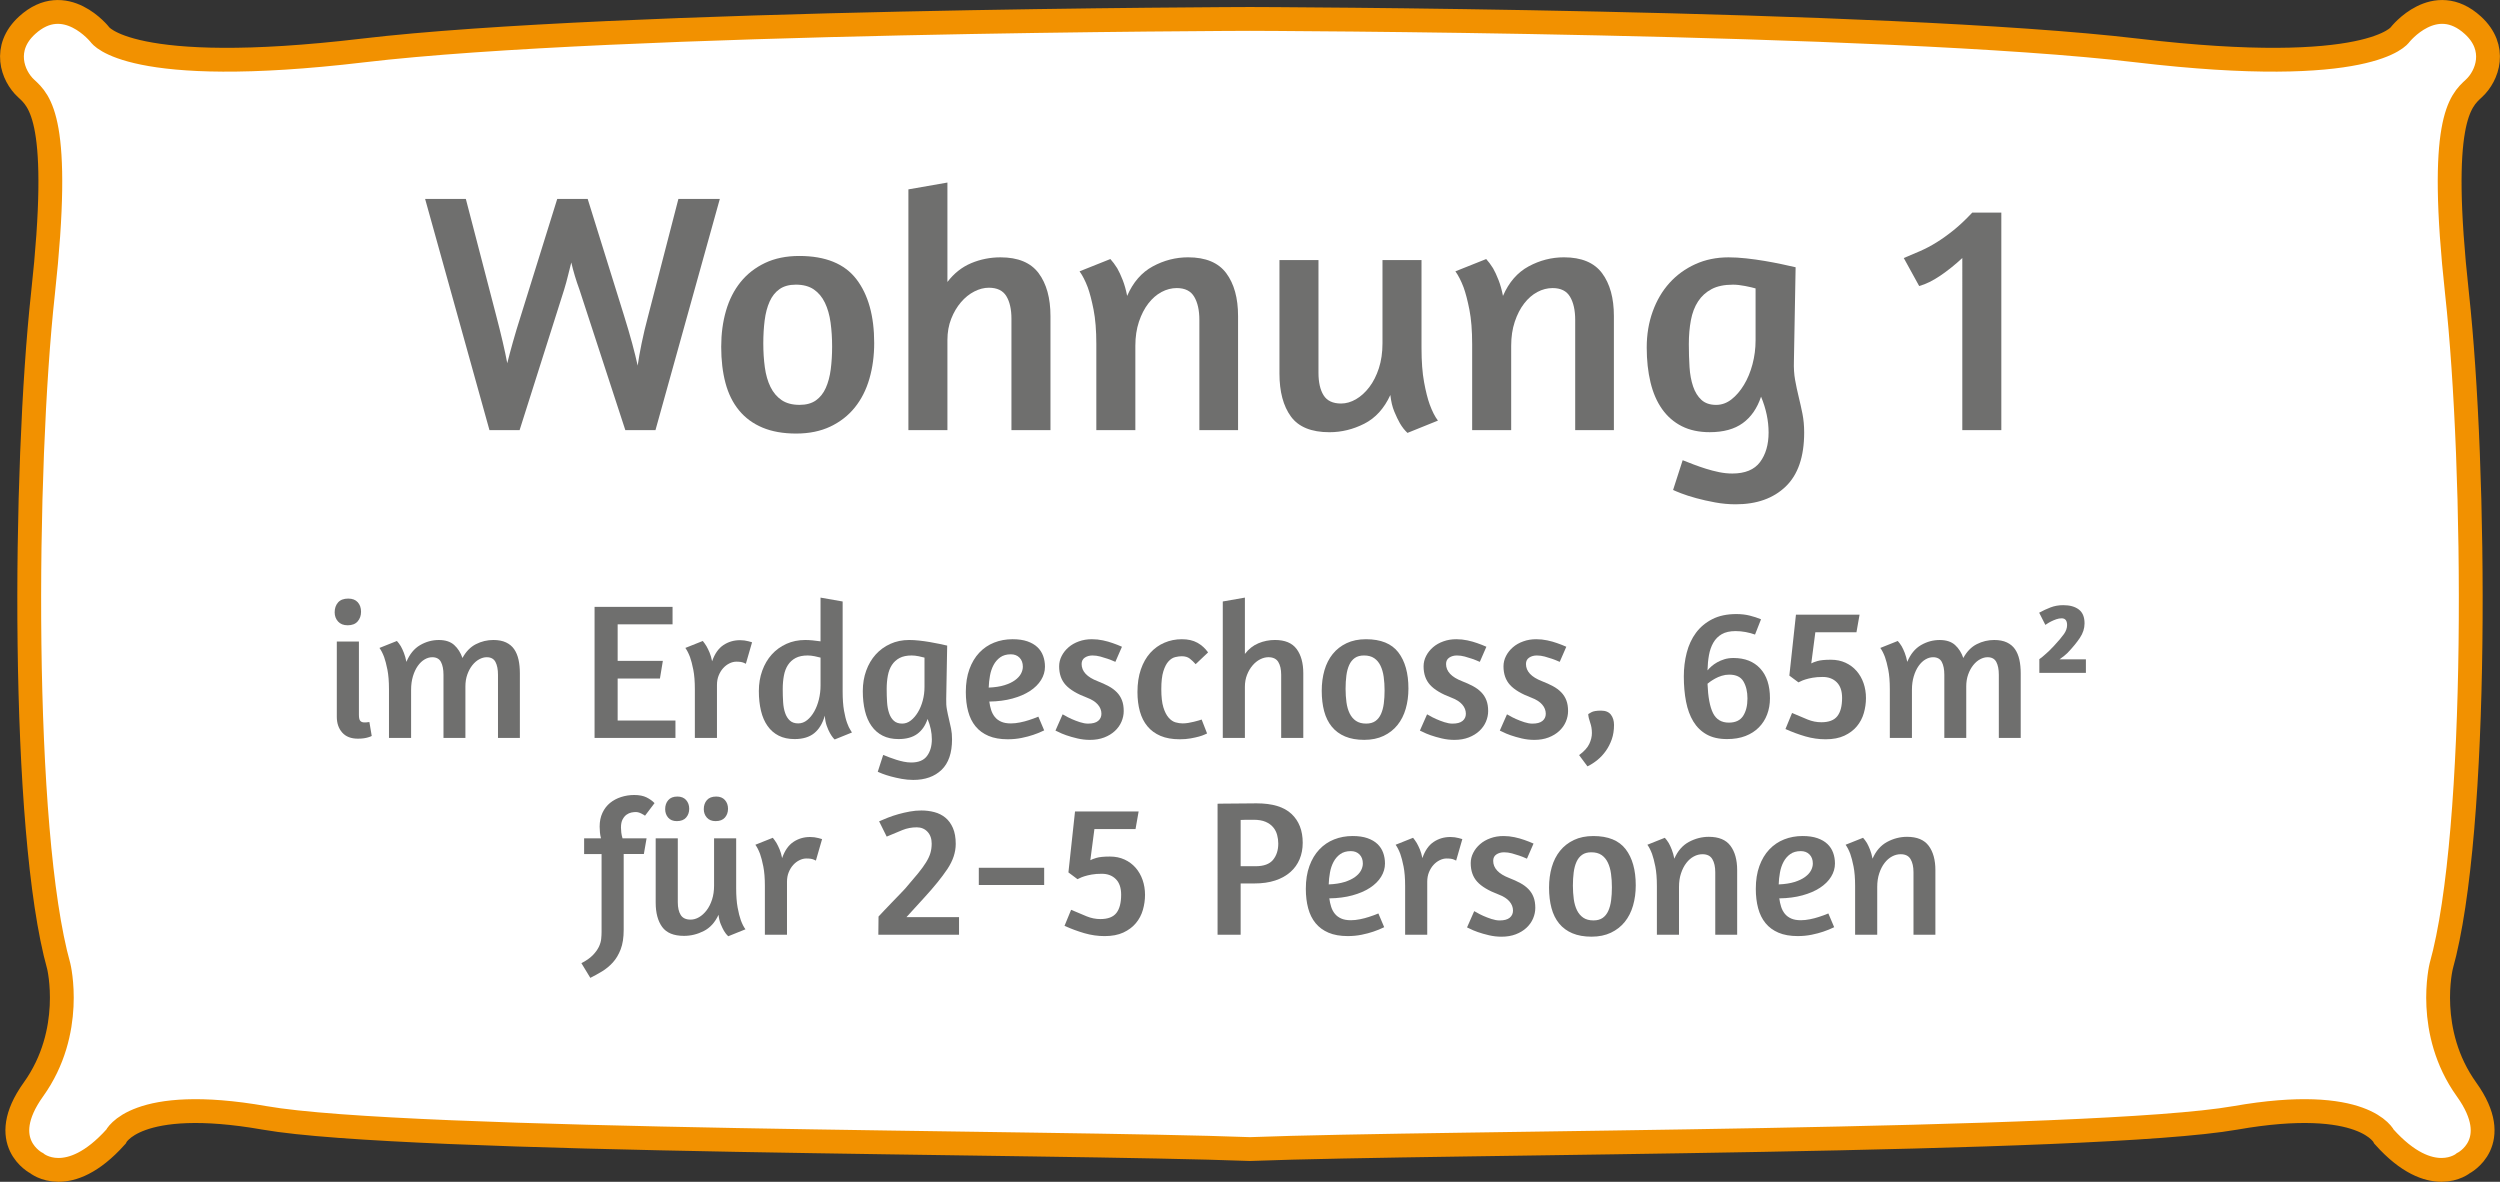
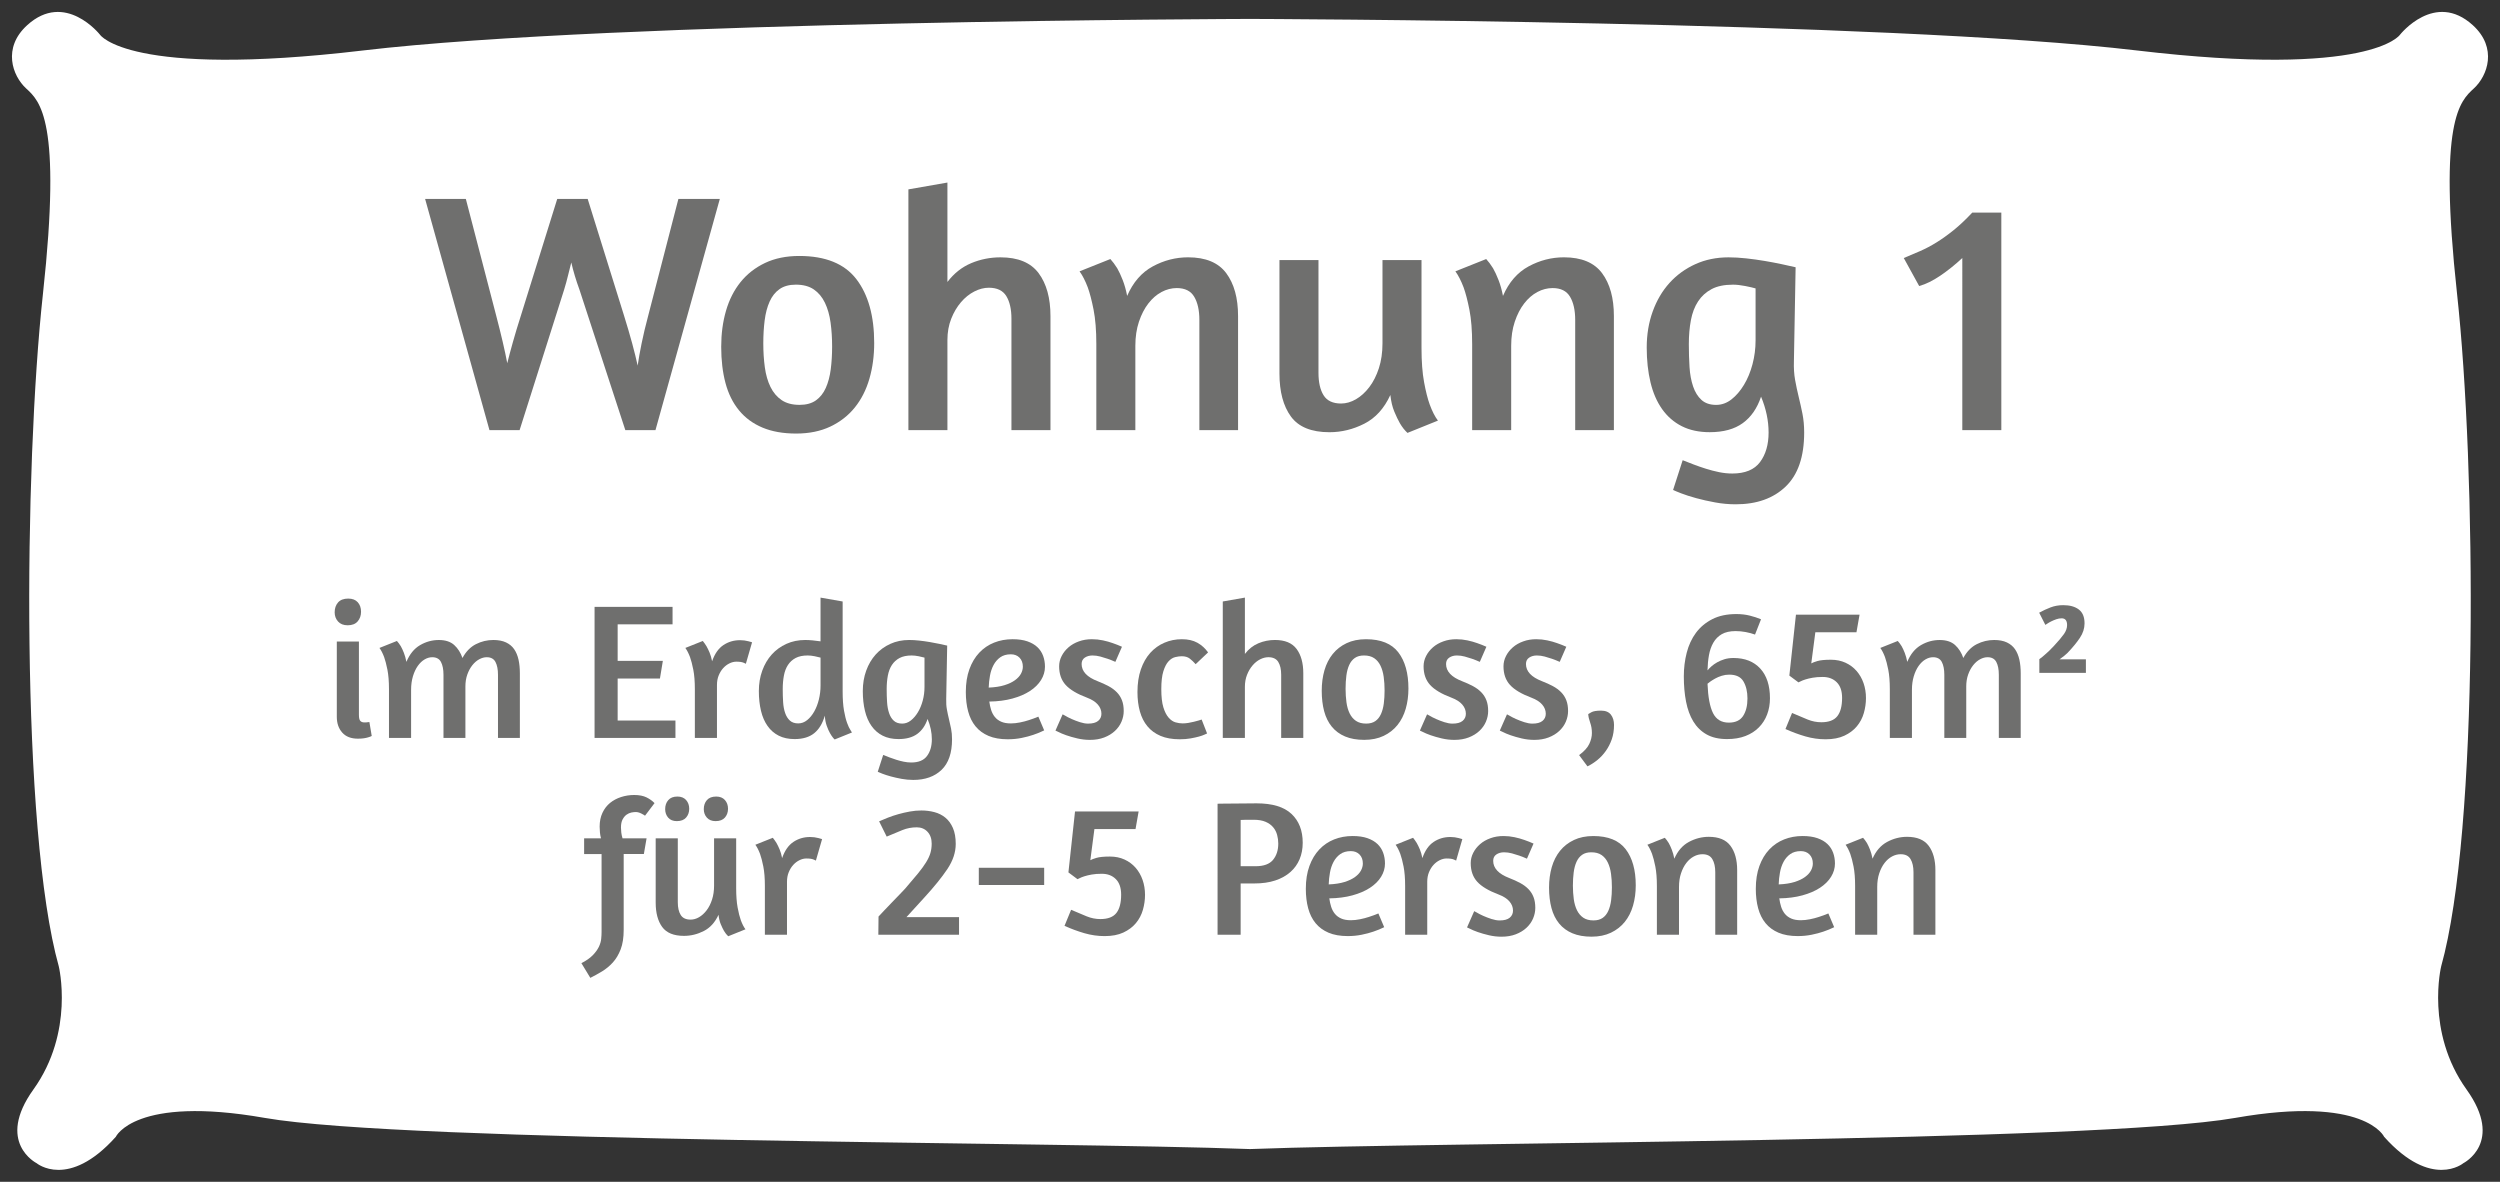
<svg xmlns="http://www.w3.org/2000/svg" xmlns:xlink="http://www.w3.org/1999/xlink" version="1.1" id="Ebene_1" x="0px" y="0px" width="220px" height="104px" viewBox="0 0 220 104" enable-background="new 0 0 220 104" xml:space="preserve">
  <rect x="0" y="0" width="220" height="104" fill="#333333" stroke="none" />
  <g>
    <defs>
      <rect id="SVGID_1_" width="220" height="104" />
    </defs>
    <clipPath id="SVGID_2_">
      <use xlink:href="#SVGID_1_" overflow="visible" />
    </clipPath>
    <path clip-path="url(#SVGID_2_)" fill="#FFFFFF" d="M188.065,4.443c20.628,2.443,23.136-1.389,23.136-1.389   s3.064-3.887,6.411-0.833c2.186,1.994,1.298,4.446,0.091,5.558s-3.157,2.78-1.484,18.063c1.671,15.284,1.95,47.243-1.395,59.192   c0,0-1.412,5.757,2.23,10.838c3.345,4.666-0.279,6.488-0.279,6.488s-2.787,2.345-6.969-2.319c0,0-1.671-3.672-13.101-1.667   c-12.402,2.174-69.511,2.091-86.707,2.743c-17.194-0.652-74.304-0.569-86.707-2.743c-11.428-2.004-13.101,1.667-13.101,1.667   c-4.181,4.665-6.968,2.319-6.968,2.319s-3.624-1.823-0.28-6.488c3.643-5.081,2.23-10.838,2.23-10.838   C1.831,73.084,2.108,41.126,3.781,25.842C5.454,10.558,3.502,8.89,2.295,7.778C1.089,6.667,0.201,4.214,2.388,2.221   c3.347-3.053,6.41,0.833,6.41,0.833s2.509,3.832,23.136,1.389C54.14,1.814,110,1.665,110,1.665S165.859,1.814,188.065,4.443" />
-     <path clip-path="url(#SVGID_2_)" fill="none" stroke="#F29100" stroke-width="2.096" d="M188.065,4.443   c20.628,2.443,23.136-1.389,23.136-1.389s3.064-3.887,6.411-0.833c2.186,1.994,1.298,4.446,0.091,5.558s-3.157,2.78-1.484,18.063   c1.671,15.284,1.95,47.243-1.395,59.192c0,0-1.412,5.757,2.23,10.838c3.345,4.666-0.279,6.488-0.279,6.488   s-2.787,2.345-6.969-2.319c0,0-1.671-3.672-13.101-1.667c-12.402,2.174-69.511,2.091-86.707,2.743   c-17.194-0.652-74.304-0.569-86.707-2.743c-11.428-2.004-13.101,1.667-13.101,1.667c-4.181,4.665-6.968,2.319-6.968,2.319   s-3.624-1.823-0.28-6.488c3.643-5.081,2.23-10.838,2.23-10.838C1.831,73.084,2.108,41.126,3.781,25.842   C5.454,10.558,3.502,8.89,2.295,7.778C1.089,6.667,0.201,4.214,2.388,2.221c3.347-3.053,6.41,0.833,6.41,0.833   s2.509,3.832,23.136,1.389C54.14,1.814,110,1.665,110,1.665S165.859,1.814,188.065,4.443z" />
  </g>
  <g>
    <path fill="#6F6F6E" d="M50.996,25.501c-0.301-0.821-0.542-1.623-0.723-2.404c-0.101,0.381-0.196,0.762-0.286,1.142   c-0.09,0.381-0.207,0.802-0.347,1.262l-3.916,12.352h-2.651l-5.663-20.346h3.584l2.65,10.188c0.462,1.763,0.793,3.186,0.994,4.268   c0.14-0.561,0.306-1.182,0.497-1.863c0.19-0.681,0.426-1.462,0.708-2.344l3.192-10.248h2.681l3.193,10.248   c0.281,0.902,0.522,1.724,0.723,2.464c0.201,0.742,0.361,1.393,0.482,1.954c0.08-0.561,0.196-1.212,0.347-1.954   c0.15-0.741,0.346-1.563,0.587-2.464l2.65-10.248h3.645l-5.663,20.346h-2.651L50.996,25.501z" />
    <path fill="#6F6F6E" d="M75.363,24.569c1.044,1.363,1.566,3.236,1.566,5.62c0,1.122-0.141,2.169-0.422,3.141   c-0.281,0.972-0.708,1.813-1.28,2.524c-0.572,0.711-1.291,1.272-2.153,1.683c-0.864,0.41-1.868,0.616-3.012,0.616   s-2.134-0.175-2.967-0.526c-0.833-0.35-1.521-0.856-2.063-1.518c-0.542-0.661-0.939-1.462-1.19-2.404   c-0.251-0.941-0.376-2.003-0.376-3.186c0-1.142,0.14-2.199,0.422-3.171c0.281-0.971,0.708-1.813,1.28-2.524   c0.573-0.711,1.29-1.272,2.154-1.683c0.863-0.41,1.868-0.616,3.012-0.616C72.642,22.526,74.319,23.207,75.363,24.569z    M68.601,25.441c-0.372,0.261-0.663,0.626-0.874,1.097c-0.211,0.471-0.357,1.022-0.437,1.653c-0.08,0.631-0.12,1.307-0.12,2.028   c0,0.742,0.045,1.443,0.135,2.104s0.256,1.237,0.497,1.728c0.241,0.491,0.567,0.876,0.979,1.157c0.411,0.281,0.938,0.42,1.582,0.42   c0.582,0,1.059-0.13,1.431-0.391c0.371-0.26,0.663-0.626,0.874-1.097s0.356-1.017,0.437-1.638c0.08-0.621,0.121-1.292,0.121-2.014   c0-0.741-0.045-1.442-0.136-2.104s-0.256-1.242-0.497-1.743c-0.241-0.5-0.568-0.891-0.979-1.172c-0.412-0.28-0.939-0.42-1.582-0.42   C69.449,25.05,68.972,25.181,68.601,25.441z" />
    <path fill="#6F6F6E" d="M83.375,24.81c0.582-0.761,1.28-1.312,2.093-1.653c0.813-0.34,1.672-0.511,2.576-0.511   c1.546,0,2.666,0.466,3.358,1.397s1.039,2.189,1.039,3.771v10.038h-3.434v-9.797c0-0.842-0.151-1.507-0.452-1.999   c-0.301-0.491-0.813-0.736-1.537-0.736c-0.421,0-0.848,0.11-1.28,0.331c-0.432,0.221-0.824,0.536-1.175,0.947   c-0.352,0.411-0.638,0.896-0.858,1.458c-0.221,0.561-0.332,1.182-0.332,1.863v7.934h-3.434V16.665l3.434-0.601V24.81z" />
    <path fill="#6F6F6E" d="M105.544,37.853v-9.708c0-0.841-0.15-1.518-0.452-2.028c-0.301-0.511-0.813-0.767-1.536-0.767   c-0.462,0-0.909,0.116-1.341,0.346c-0.432,0.23-0.818,0.566-1.159,1.007c-0.342,0.441-0.618,0.977-0.829,1.608   c-0.211,0.631-0.316,1.337-0.316,2.119v7.423h-3.434v-7.574c0-1.202-0.081-2.208-0.241-3.02s-0.331-1.468-0.512-1.969   c-0.221-0.581-0.462-1.052-0.723-1.413l2.711-1.082c0.201,0.221,0.401,0.491,0.603,0.811c0.161,0.281,0.321,0.626,0.482,1.037   c0.161,0.411,0.291,0.876,0.392,1.397c0.522-1.202,1.275-2.068,2.259-2.6c0.984-0.531,2.019-0.796,3.103-0.796   c1.546,0,2.666,0.466,3.359,1.397c0.692,0.932,1.039,2.189,1.039,3.771v10.038H105.544z" />
    <path fill="#6F6F6E" d="M121.659,22.886h3.434v7.724c0,1.202,0.075,2.209,0.226,3.021c0.15,0.812,0.316,1.468,0.497,1.969   c0.221,0.601,0.462,1.072,0.723,1.413l-2.681,1.082c-0.241-0.221-0.462-0.5-0.663-0.841c-0.161-0.28-0.326-0.626-0.497-1.037   c-0.171-0.411-0.286-0.896-0.347-1.458c-0.542,1.183-1.306,2.024-2.289,2.525c-0.984,0.501-2.008,0.751-3.072,0.751   c-1.586,0-2.716-0.46-3.389-1.382c-0.673-0.921-1.009-2.184-1.009-3.787v-9.978h3.434v9.918c0,0.841,0.15,1.502,0.452,1.983   s0.813,0.721,1.536,0.721c0.441,0,0.878-0.125,1.311-0.375c0.431-0.25,0.823-0.606,1.174-1.067   c0.351-0.461,0.633-1.017,0.844-1.668c0.21-0.651,0.316-1.377,0.316-2.179V22.886z" />
    <path fill="#6F6F6E" d="M138.617,37.853v-9.708c0-0.841-0.15-1.518-0.452-2.028c-0.301-0.511-0.813-0.767-1.536-0.767   c-0.462,0-0.909,0.116-1.341,0.346c-0.432,0.23-0.818,0.566-1.159,1.007c-0.342,0.441-0.618,0.977-0.829,1.608   c-0.211,0.631-0.316,1.337-0.316,2.119v7.423h-3.434v-7.574c0-1.202-0.081-2.208-0.241-3.02s-0.331-1.468-0.512-1.969   c-0.221-0.581-0.462-1.052-0.723-1.413l2.711-1.082c0.201,0.221,0.401,0.491,0.603,0.811c0.161,0.281,0.321,0.626,0.482,1.037   c0.161,0.411,0.291,0.876,0.392,1.397c0.522-1.202,1.275-2.068,2.259-2.6c0.984-0.531,2.019-0.796,3.103-0.796   c1.546,0,2.666,0.466,3.359,1.397c0.692,0.932,1.039,2.189,1.039,3.771v10.038H138.617z" />
    <path fill="#6F6F6E" d="M148.075,40.498c0.301,0.121,0.623,0.245,0.964,0.376c0.341,0.13,0.703,0.255,1.084,0.375   c0.381,0.12,0.768,0.22,1.16,0.301c0.392,0.08,0.778,0.12,1.16,0.12c1.125,0,1.938-0.336,2.44-1.007   c0.501-0.671,0.753-1.538,0.753-2.6c0-1.042-0.221-2.093-0.663-3.156c-0.342,1.022-0.879,1.798-1.611,2.329   c-0.733,0.531-1.702,0.796-2.907,0.796c-0.944,0-1.762-0.175-2.455-0.526c-0.693-0.35-1.27-0.851-1.732-1.502   c-0.462-0.651-0.803-1.438-1.024-2.359c-0.221-0.921-0.332-1.943-0.332-3.065c0-1.142,0.176-2.199,0.527-3.171   c0.351-0.971,0.843-1.808,1.476-2.509c0.633-0.701,1.391-1.252,2.274-1.653c0.883-0.401,1.857-0.601,2.922-0.601   c0.482,0,0.999,0.03,1.551,0.09c0.552,0.061,1.094,0.135,1.627,0.226c0.532,0.09,1.034,0.186,1.506,0.286   c0.472,0.101,0.878,0.19,1.22,0.271l-0.15,8.265c-0.02,0.601,0.015,1.152,0.105,1.653c0.09,0.501,0.196,0.997,0.316,1.488   c0.12,0.491,0.23,0.987,0.331,1.488c0.1,0.501,0.151,1.052,0.151,1.653c0,2.124-0.542,3.707-1.627,4.749   c-1.084,1.042-2.55,1.563-4.397,1.563c-0.603,0-1.205-0.055-1.807-0.165c-0.603-0.11-1.16-0.236-1.672-0.376   s-0.949-0.281-1.31-0.42c-0.362-0.141-0.603-0.241-0.723-0.301L148.075,40.498z M152.368,35.148   c0.411-0.32,0.778-0.747,1.099-1.277s0.573-1.137,0.753-1.818s0.271-1.382,0.271-2.104v-4.568c-0.201-0.06-0.502-0.13-0.904-0.21   c-0.402-0.08-0.763-0.12-1.084-0.12c-0.763,0-1.391,0.13-1.882,0.391c-0.492,0.261-0.889,0.621-1.19,1.082   s-0.512,1.012-0.632,1.653c-0.121,0.642-0.181,1.343-0.181,2.104c0,0.702,0.02,1.373,0.06,2.014   c0.04,0.642,0.146,1.212,0.316,1.713c0.17,0.501,0.417,0.897,0.738,1.187c0.321,0.291,0.753,0.436,1.295,0.436   C151.509,35.629,151.956,35.469,152.368,35.148z" />
    <path fill="#6F6F6E" d="M176.117,18.709v19.144h-3.434V22.706c-0.623,0.581-1.265,1.097-1.928,1.548   c-0.663,0.451-1.286,0.756-1.868,0.917l-1.355-2.464c0.482-0.2,0.964-0.406,1.446-0.616s0.964-0.466,1.446-0.766   c0.482-0.301,0.979-0.656,1.491-1.067c0.512-0.411,1.059-0.927,1.642-1.548H176.117z" />
  </g>
  <g>
    <path fill="#6F6F6E" d="M31.482,52.998c0.193,0.216,0.29,0.494,0.29,0.834c0,0.341-0.1,0.625-0.299,0.852   c-0.199,0.228-0.492,0.341-0.879,0.341c-0.364,0-0.646-0.111-0.845-0.332c-0.199-0.222-0.299-0.491-0.299-0.809   c0-0.352,0.1-0.641,0.299-0.869c0.199-0.227,0.498-0.34,0.896-0.34C31.01,52.675,31.289,52.783,31.482,52.998z M30.117,64.468   c-0.319-0.358-0.478-0.82-0.478-1.388v-6.625h1.946v6.454c0,0.262,0.04,0.438,0.12,0.528s0.199,0.136,0.358,0.136   c0.045,0,0.094,0,0.145,0s0.1-0.006,0.145-0.017c0.045,0,0.097-0.006,0.154-0.017l0.205,1.226c-0.08,0.045-0.183,0.085-0.308,0.119   c-0.102,0.034-0.23,0.063-0.384,0.085c-0.154,0.022-0.327,0.034-0.521,0.034C30.896,65.005,30.435,64.826,30.117,64.468z" />
    <path fill="#6F6F6E" d="M43.823,64.937v-5.552c0-0.477-0.074-0.854-0.222-1.133c-0.148-0.278-0.404-0.417-0.768-0.417   c-0.216,0-0.435,0.06-0.657,0.179c-0.222,0.119-0.424,0.292-0.606,0.52s-0.33,0.5-0.444,0.817s-0.17,0.67-0.17,1.056v4.53h-1.929   v-5.552c0-0.477-0.074-0.854-0.222-1.133c-0.148-0.278-0.404-0.417-0.768-0.417c-0.228,0-0.452,0.065-0.674,0.196   c-0.222,0.13-0.421,0.321-0.597,0.57c-0.177,0.25-0.319,0.554-0.427,0.911c-0.108,0.358-0.162,0.758-0.162,1.201v4.224H34.23   v-4.292c0-0.681-0.046-1.252-0.137-1.712c-0.091-0.459-0.188-0.832-0.29-1.115c-0.125-0.329-0.262-0.596-0.41-0.8l1.536-0.613   c0.114,0.125,0.228,0.278,0.341,0.46c0.091,0.159,0.182,0.355,0.273,0.587c0.091,0.233,0.165,0.497,0.222,0.792   c0.284-0.681,0.686-1.172,1.203-1.473s1.067-0.451,1.647-0.451c0.58,0,1.033,0.147,1.357,0.442   c0.324,0.295,0.566,0.676,0.725,1.141c0.308-0.567,0.703-0.973,1.187-1.218c0.483-0.244,0.993-0.366,1.527-0.366   c0.444,0,0.816,0.071,1.118,0.213c0.301,0.142,0.541,0.34,0.717,0.596c0.176,0.256,0.304,0.562,0.384,0.92   c0.08,0.357,0.119,0.758,0.119,1.201v5.688H43.823z" />
    <path fill="#6F6F6E" d="M52.323,53.407h6.862v1.533h-4.831v3.219h3.977l-0.256,1.55h-3.721v3.696h5.086v1.533h-7.118V53.407z" />
    <path fill="#6F6F6E" d="M64.185,58.38c-0.205,0.102-0.387,0.241-0.546,0.417c-0.159,0.176-0.29,0.389-0.393,0.639   c-0.102,0.25-0.153,0.528-0.153,0.834v4.667h-1.946v-4.292c0-0.681-0.046-1.252-0.137-1.712c-0.091-0.459-0.188-0.832-0.29-1.115   c-0.125-0.329-0.262-0.596-0.41-0.8l1.536-0.613c0.103,0.125,0.21,0.278,0.324,0.46c0.091,0.159,0.182,0.346,0.273,0.562   c0.091,0.216,0.165,0.471,0.222,0.766c0.228-0.658,0.557-1.132,0.99-1.422s0.922-0.435,1.468-0.435   c0.261,0,0.506,0.032,0.734,0.094c0.228,0.063,0.335,0.094,0.324,0.094l-0.546,1.891c0.011,0-0.054-0.031-0.196-0.094   s-0.355-0.094-0.64-0.094C64.595,58.227,64.39,58.278,64.185,58.38z" />
    <path fill="#6F6F6E" d="M73.454,65.073c-0.023-0.011-0.074-0.065-0.154-0.162c-0.08-0.097-0.168-0.23-0.265-0.4   s-0.19-0.383-0.282-0.639s-0.148-0.553-0.17-0.894c-0.194,0.681-0.504,1.195-0.93,1.541c-0.427,0.347-1.004,0.52-1.733,0.52   c-0.535,0-0.998-0.1-1.391-0.298c-0.393-0.199-0.72-0.482-0.981-0.852c-0.262-0.369-0.456-0.814-0.581-1.337   c-0.125-0.522-0.188-1.101-0.188-1.737c0-0.647,0.1-1.246,0.299-1.796s0.478-1.024,0.836-1.422   c0.358-0.397,0.788-0.709,1.289-0.937c0.501-0.227,1.053-0.34,1.656-0.34c0.205,0,0.424,0.011,0.657,0.034   c0.233,0.023,0.463,0.051,0.691,0.085v-3.849l1.946,0.341v7.902c0,0.681,0.04,1.246,0.119,1.695s0.171,0.812,0.273,1.09   c0.102,0.278,0.196,0.48,0.282,0.604c0.085,0.125,0.133,0.205,0.145,0.238L73.454,65.073z M71.03,63.37   c0.239-0.193,0.446-0.445,0.623-0.758c0.176-0.312,0.313-0.667,0.41-1.064c0.096-0.397,0.145-0.806,0.145-1.226v-2.452   c-0.114-0.034-0.285-0.074-0.512-0.12c-0.228-0.045-0.433-0.068-0.614-0.068c-0.433,0-0.788,0.074-1.067,0.221   c-0.279,0.148-0.503,0.352-0.674,0.613s-0.29,0.573-0.358,0.937c-0.068,0.364-0.103,0.761-0.103,1.192   c0,0.397,0.011,0.778,0.034,1.141c0.022,0.363,0.083,0.684,0.179,0.962c0.097,0.278,0.236,0.5,0.418,0.664   c0.182,0.165,0.426,0.247,0.734,0.247C70.529,63.659,70.791,63.563,71.03,63.37z" />
    <path fill="#6F6F6E" d="M77.72,66.435c0.17,0.068,0.353,0.139,0.546,0.213c0.193,0.074,0.398,0.145,0.614,0.213   c0.216,0.068,0.435,0.125,0.657,0.17c0.222,0.045,0.441,0.068,0.657,0.068c0.637,0,1.098-0.19,1.382-0.571   c0.284-0.38,0.427-0.872,0.427-1.473c0-0.59-0.125-1.186-0.375-1.788c-0.194,0.579-0.498,1.019-0.913,1.32   c-0.416,0.301-0.964,0.451-1.647,0.451c-0.535,0-0.998-0.1-1.391-0.298c-0.393-0.199-0.72-0.482-0.981-0.852   c-0.262-0.369-0.456-0.814-0.581-1.337c-0.125-0.522-0.188-1.101-0.188-1.737c0-0.647,0.1-1.246,0.299-1.796   s0.478-1.024,0.836-1.422c0.358-0.397,0.788-0.709,1.289-0.937c0.501-0.227,1.053-0.34,1.656-0.34c0.273,0,0.566,0.017,0.879,0.051   s0.62,0.077,0.922,0.128c0.301,0.051,0.586,0.105,0.854,0.162c0.267,0.057,0.498,0.108,0.691,0.153l-0.085,4.684   c-0.012,0.34,0.008,0.653,0.06,0.937s0.111,0.565,0.179,0.843c0.068,0.278,0.131,0.56,0.188,0.843   c0.057,0.284,0.085,0.596,0.085,0.937c0,1.204-0.308,2.101-0.922,2.691c-0.615,0.59-1.445,0.886-2.492,0.886   c-0.341,0-0.683-0.032-1.024-0.094c-0.341-0.063-0.657-0.134-0.947-0.213c-0.291-0.08-0.538-0.159-0.743-0.239   c-0.205-0.079-0.341-0.136-0.41-0.17L77.72,66.435z M80.152,63.404c0.233-0.182,0.441-0.423,0.623-0.724s0.324-0.645,0.427-1.03   c0.103-0.386,0.154-0.784,0.154-1.192v-2.588c-0.114-0.034-0.285-0.074-0.512-0.12c-0.228-0.045-0.433-0.068-0.614-0.068   c-0.433,0-0.788,0.074-1.067,0.221c-0.279,0.148-0.503,0.352-0.674,0.613s-0.29,0.573-0.358,0.937   c-0.068,0.364-0.103,0.761-0.103,1.192c0,0.397,0.011,0.778,0.034,1.141c0.022,0.363,0.083,0.687,0.179,0.971   s0.236,0.508,0.418,0.672c0.182,0.165,0.426,0.247,0.734,0.247C79.666,63.676,79.919,63.585,80.152,63.404z" />
    <path fill="#6F6F6E" d="M85.307,58.891c0.21-0.579,0.5-1.064,0.871-1.456c0.37-0.392,0.805-0.687,1.306-0.886   c0.5-0.198,1.041-0.298,1.622-0.298c0.512,0,0.947,0.063,1.306,0.188s0.651,0.295,0.879,0.511c0.228,0.216,0.396,0.471,0.504,0.767   c0.108,0.295,0.162,0.613,0.162,0.954c0,0.409-0.114,0.798-0.341,1.167c-0.228,0.369-0.555,0.693-0.981,0.971   c-0.427,0.278-0.942,0.5-1.545,0.664c-0.603,0.165-1.28,0.253-2.031,0.264c0.034,0.261,0.088,0.508,0.162,0.741   c0.074,0.233,0.182,0.437,0.324,0.613c0.143,0.176,0.327,0.315,0.555,0.417c0.227,0.102,0.512,0.153,0.853,0.153   c0.25,0,0.518-0.028,0.802-0.085c0.285-0.057,0.546-0.125,0.785-0.205c0.285-0.091,0.563-0.193,0.836-0.307l0.512,1.209   c-0.296,0.147-0.614,0.278-0.956,0.392c-0.296,0.102-0.637,0.193-1.024,0.272c-0.387,0.079-0.797,0.119-1.229,0.119   c-0.66,0-1.223-0.1-1.69-0.298c-0.466-0.199-0.848-0.479-1.144-0.843c-0.296-0.363-0.512-0.8-0.648-1.311   c-0.137-0.511-0.205-1.079-0.205-1.703C84.991,60.14,85.097,59.47,85.307,58.891z M88.021,57.843   c-0.245,0.176-0.441,0.403-0.589,0.681c-0.148,0.278-0.253,0.591-0.315,0.937c-0.063,0.346-0.1,0.695-0.111,1.047   c0.546-0.023,1.01-0.094,1.391-0.213s0.691-0.267,0.93-0.443c0.239-0.176,0.413-0.366,0.521-0.571   c0.108-0.204,0.162-0.409,0.162-0.613c0-0.329-0.097-0.593-0.291-0.792s-0.449-0.298-0.768-0.298   C88.576,57.58,88.266,57.667,88.021,57.843z" />
    <path fill="#6F6F6E" d="M96.086,56.251c0.33,0,0.654,0.034,0.973,0.102c0.318,0.068,0.603,0.148,0.854,0.239   c0.296,0.102,0.569,0.21,0.819,0.323l-0.58,1.329c-0.228-0.102-0.456-0.193-0.683-0.272c-0.193-0.068-0.407-0.133-0.64-0.196   s-0.463-0.094-0.691-0.094c-0.262,0-0.487,0.063-0.674,0.188c-0.188,0.125-0.282,0.312-0.282,0.562   c0,0.647,0.472,1.152,1.417,1.516c0.353,0.136,0.671,0.281,0.956,0.434c0.284,0.153,0.526,0.332,0.726,0.537   c0.199,0.204,0.35,0.44,0.452,0.707c0.103,0.267,0.154,0.582,0.154,0.945c0,0.318-0.066,0.63-0.196,0.937   c-0.131,0.307-0.325,0.579-0.581,0.817c-0.256,0.239-0.569,0.429-0.938,0.571c-0.37,0.142-0.788,0.213-1.255,0.213   c-0.375,0-0.745-0.042-1.109-0.128c-0.364-0.085-0.691-0.179-0.981-0.281c-0.29-0.103-0.521-0.199-0.691-0.29l-0.256-0.119   l0.631-1.431l0.222,0.119c0.147,0.091,0.335,0.188,0.563,0.29s0.472,0.196,0.734,0.281c0.262,0.085,0.501,0.128,0.717,0.128   c0.398,0,0.694-0.079,0.887-0.238s0.291-0.369,0.291-0.63c0-0.295-0.105-0.564-0.316-0.809c-0.211-0.244-0.526-0.446-0.947-0.605   c-0.876-0.329-1.505-0.704-1.886-1.124c-0.381-0.42-0.572-0.965-0.572-1.635c0-0.318,0.074-0.622,0.222-0.911   c0.147-0.29,0.35-0.545,0.606-0.766c0.256-0.222,0.56-0.395,0.913-0.52C95.295,56.313,95.676,56.251,96.086,56.251z" />
    <path fill="#6F6F6E" d="M105.217,58.448c-0.17-0.193-0.344-0.357-0.521-0.494s-0.413-0.205-0.708-0.205   c-0.171,0-0.362,0.026-0.572,0.077c-0.211,0.051-0.407,0.176-0.589,0.375c-0.183,0.199-0.333,0.491-0.453,0.877   c-0.12,0.386-0.179,0.908-0.179,1.567c0,0.67,0.06,1.201,0.179,1.592s0.273,0.695,0.461,0.911s0.39,0.355,0.606,0.417   c0.216,0.063,0.427,0.094,0.631,0.094c0.159,0,0.325-0.014,0.495-0.042c0.171-0.028,0.335-0.063,0.495-0.102   c0.159-0.04,0.299-0.077,0.418-0.111c0.12-0.034,0.208-0.063,0.265-0.085l0.478,1.226c-0.034,0.011-0.111,0.045-0.23,0.102   c-0.12,0.057-0.282,0.114-0.486,0.17c-0.205,0.057-0.45,0.111-0.734,0.162c-0.285,0.051-0.604,0.077-0.956,0.077   c-0.66,0-1.223-0.1-1.69-0.298c-0.467-0.199-0.851-0.479-1.152-0.843c-0.302-0.363-0.523-0.8-0.666-1.311   c-0.142-0.511-0.213-1.079-0.213-1.703c0-0.75,0.1-1.414,0.299-1.993s0.475-1.064,0.828-1.456c0.353-0.392,0.768-0.69,1.246-0.894   c0.478-0.205,0.99-0.307,1.537-0.307c0.535,0,0.987,0.102,1.357,0.307c0.37,0.204,0.685,0.488,0.947,0.852L105.217,58.448z" />
    <path fill="#6F6F6E" d="M109.552,57.545c0.33-0.432,0.726-0.744,1.187-0.937c0.461-0.193,0.947-0.29,1.459-0.29   c0.876,0,1.511,0.264,1.903,0.792c0.393,0.528,0.589,1.241,0.589,2.138v5.688h-1.946v-5.552c0-0.477-0.085-0.854-0.256-1.133   c-0.171-0.278-0.461-0.417-0.871-0.417c-0.239,0-0.481,0.063-0.726,0.187c-0.245,0.125-0.467,0.304-0.666,0.537   c-0.199,0.233-0.361,0.508-0.486,0.826c-0.125,0.318-0.188,0.67-0.188,1.056v4.496h-1.946V52.93l1.946-0.341V57.545z" />
    <path fill="#6F6F6E" d="M123.054,57.409c0.592,0.772,0.888,1.833,0.888,3.185c0,0.636-0.08,1.229-0.239,1.78   c-0.16,0.551-0.401,1.028-0.726,1.431s-0.731,0.721-1.22,0.954c-0.49,0.232-1.059,0.349-1.707,0.349s-1.209-0.1-1.681-0.298   c-0.473-0.198-0.862-0.485-1.169-0.86s-0.532-0.829-0.674-1.362c-0.142-0.534-0.213-1.135-0.213-1.805   c0-0.647,0.08-1.246,0.239-1.797c0.159-0.55,0.401-1.027,0.726-1.431c0.324-0.403,0.731-0.721,1.22-0.954   c0.489-0.232,1.058-0.349,1.707-0.349C121.512,56.251,122.462,56.637,123.054,57.409z M119.222,57.903   c-0.211,0.148-0.375,0.355-0.495,0.622c-0.12,0.267-0.202,0.579-0.248,0.937c-0.045,0.357-0.068,0.741-0.068,1.149   c0,0.42,0.026,0.817,0.077,1.192c0.051,0.375,0.146,0.701,0.282,0.979c0.137,0.278,0.321,0.497,0.555,0.656   s0.532,0.238,0.896,0.238c0.33,0,0.6-0.074,0.811-0.221c0.21-0.147,0.375-0.355,0.495-0.622c0.119-0.267,0.202-0.576,0.248-0.928   c0.045-0.352,0.068-0.732,0.068-1.141c0-0.42-0.025-0.817-0.077-1.192c-0.051-0.375-0.145-0.704-0.282-0.988   c-0.136-0.284-0.321-0.505-0.555-0.664c-0.233-0.159-0.532-0.238-0.896-0.238C119.703,57.682,119.433,57.755,119.222,57.903z" />
    <path fill="#6F6F6E" d="M128.157,56.251c0.33,0,0.654,0.034,0.973,0.102c0.318,0.068,0.603,0.148,0.854,0.239   c0.296,0.102,0.569,0.21,0.819,0.323l-0.58,1.329c-0.228-0.102-0.456-0.193-0.683-0.272c-0.193-0.068-0.407-0.133-0.64-0.196   s-0.463-0.094-0.691-0.094c-0.262,0-0.487,0.063-0.674,0.188c-0.188,0.125-0.282,0.312-0.282,0.562   c0,0.647,0.472,1.152,1.417,1.516c0.353,0.136,0.671,0.281,0.956,0.434c0.284,0.153,0.526,0.332,0.726,0.537   c0.199,0.204,0.35,0.44,0.452,0.707c0.103,0.267,0.154,0.582,0.154,0.945c0,0.318-0.066,0.63-0.196,0.937   c-0.131,0.307-0.325,0.579-0.581,0.817c-0.256,0.239-0.569,0.429-0.938,0.571c-0.37,0.142-0.788,0.213-1.255,0.213   c-0.375,0-0.745-0.042-1.109-0.128c-0.364-0.085-0.691-0.179-0.981-0.281c-0.29-0.103-0.521-0.199-0.691-0.29l-0.256-0.119   l0.631-1.431l0.222,0.119c0.147,0.091,0.335,0.188,0.563,0.29s0.472,0.196,0.734,0.281c0.262,0.085,0.501,0.128,0.717,0.128   c0.398,0,0.694-0.079,0.887-0.238s0.291-0.369,0.291-0.63c0-0.295-0.105-0.564-0.316-0.809c-0.211-0.244-0.526-0.446-0.947-0.605   c-0.876-0.329-1.505-0.704-1.886-1.124c-0.381-0.42-0.572-0.965-0.572-1.635c0-0.318,0.074-0.622,0.222-0.911   c0.147-0.29,0.35-0.545,0.606-0.766c0.256-0.222,0.56-0.395,0.913-0.52C127.366,56.313,127.748,56.251,128.157,56.251z" />
    <path fill="#6F6F6E" d="M135.189,56.251c0.33,0,0.654,0.034,0.973,0.102c0.318,0.068,0.603,0.148,0.854,0.239   c0.296,0.102,0.569,0.21,0.819,0.323l-0.58,1.329c-0.228-0.102-0.456-0.193-0.683-0.272c-0.193-0.068-0.407-0.133-0.64-0.196   s-0.463-0.094-0.691-0.094c-0.262,0-0.487,0.063-0.674,0.188c-0.188,0.125-0.282,0.312-0.282,0.562   c0,0.647,0.472,1.152,1.417,1.516c0.353,0.136,0.671,0.281,0.956,0.434c0.284,0.153,0.526,0.332,0.726,0.537   c0.199,0.204,0.35,0.44,0.452,0.707c0.103,0.267,0.154,0.582,0.154,0.945c0,0.318-0.066,0.63-0.196,0.937   c-0.131,0.307-0.325,0.579-0.581,0.817c-0.256,0.239-0.569,0.429-0.938,0.571c-0.37,0.142-0.788,0.213-1.255,0.213   c-0.375,0-0.745-0.042-1.109-0.128c-0.364-0.085-0.691-0.179-0.981-0.281c-0.29-0.103-0.521-0.199-0.691-0.29l-0.256-0.119   l0.631-1.431l0.222,0.119c0.147,0.091,0.335,0.188,0.563,0.29s0.472,0.196,0.734,0.281c0.262,0.085,0.501,0.128,0.717,0.128   c0.398,0,0.694-0.079,0.887-0.238s0.291-0.369,0.291-0.63c0-0.295-0.105-0.564-0.316-0.809c-0.211-0.244-0.526-0.446-0.947-0.605   c-0.876-0.329-1.505-0.704-1.886-1.124c-0.381-0.42-0.572-0.965-0.572-1.635c0-0.318,0.074-0.622,0.222-0.911   c0.147-0.29,0.35-0.545,0.606-0.766c0.256-0.222,0.56-0.395,0.913-0.52C134.398,56.313,134.78,56.251,135.189,56.251z" />
    <path fill="#6F6F6E" d="M140.037,62.68c0.17-0.097,0.455-0.145,0.853-0.145s0.688,0.119,0.871,0.358   c0.182,0.238,0.273,0.539,0.273,0.902c0,0.466-0.065,0.886-0.196,1.26s-0.304,0.715-0.521,1.022s-0.464,0.573-0.742,0.8   c-0.279,0.227-0.572,0.415-0.879,0.562l-0.734-0.988c0.444-0.33,0.743-0.659,0.896-0.988c0.154-0.329,0.23-0.647,0.23-0.954   c0-0.329-0.051-0.636-0.153-0.919s-0.16-0.534-0.171-0.75C139.774,62.831,139.866,62.776,140.037,62.68z" />
    <path fill="#6F6F6E" d="M154.442,55.842c-0.25-0.091-0.523-0.165-0.819-0.221s-0.592-0.085-0.888-0.085   c-0.5,0-0.907,0.091-1.22,0.272c-0.313,0.182-0.561,0.432-0.743,0.75s-0.31,0.684-0.384,1.099c-0.074,0.415-0.117,0.86-0.128,1.336   c0.091-0.113,0.208-0.232,0.35-0.357s0.308-0.241,0.495-0.349c0.188-0.108,0.401-0.198,0.64-0.272   c0.239-0.074,0.506-0.111,0.802-0.111c1.001,0,1.786,0.31,2.355,0.928c0.569,0.619,0.854,1.49,0.854,2.614   c0,0.511-0.083,0.985-0.248,1.422c-0.165,0.438-0.407,0.817-0.726,1.141s-0.711,0.577-1.178,0.758   c-0.467,0.182-1.007,0.272-1.622,0.272c-0.717,0-1.317-0.136-1.801-0.409c-0.483-0.272-0.873-0.653-1.169-1.141   c-0.296-0.488-0.509-1.07-0.64-1.746c-0.131-0.675-0.196-1.416-0.196-2.222c0-0.727,0.085-1.422,0.256-2.086   c0.171-0.664,0.441-1.246,0.811-1.746c0.37-0.5,0.848-0.899,1.434-1.201c0.586-0.301,1.294-0.451,2.125-0.451   c0.421,0,0.813,0.045,1.178,0.136s0.694,0.199,0.99,0.324L154.442,55.842z M151.507,59.47c-0.216,0.068-0.41,0.151-0.581,0.247   c-0.171,0.097-0.316,0.187-0.435,0.272c-0.12,0.085-0.196,0.145-0.23,0.179c0.045,1.169,0.208,2.033,0.486,2.589   s0.743,0.834,1.391,0.834c0.58,0,0.999-0.196,1.254-0.588c0.256-0.392,0.384-0.905,0.384-1.541c0-0.59-0.117-1.087-0.35-1.49   c-0.233-0.403-0.651-0.604-1.254-0.604C151.944,59.368,151.723,59.402,151.507,59.47z" />
    <path fill="#6F6F6E" d="M157.463,59.453l0.581-5.364h5.598l-0.273,1.549h-3.619l-0.358,2.742c0.091-0.057,0.268-0.125,0.529-0.205   c0.262-0.079,0.66-0.119,1.195-0.119c0.478,0,0.907,0.088,1.289,0.264c0.381,0.176,0.706,0.417,0.973,0.724   c0.267,0.307,0.472,0.664,0.614,1.073c0.142,0.409,0.213,0.846,0.213,1.312c0,0.443-0.063,0.883-0.188,1.32   c-0.125,0.438-0.331,0.826-0.615,1.167c-0.285,0.341-0.651,0.616-1.101,0.826s-0.999,0.315-1.647,0.315   c-0.603,0-1.198-0.085-1.784-0.255s-1.169-0.386-1.75-0.647l0.581-1.414c0.523,0.227,0.981,0.42,1.374,0.579   c0.393,0.159,0.793,0.238,1.203,0.238c0.66,0,1.129-0.179,1.408-0.537c0.279-0.357,0.418-0.894,0.418-1.609   c0-0.602-0.156-1.059-0.469-1.371c-0.313-0.313-0.726-0.469-1.237-0.469c-0.341,0-0.638,0.023-0.888,0.068   c-0.25,0.045-0.464,0.097-0.64,0.153s-0.313,0.11-0.41,0.162s-0.162,0.083-0.196,0.094L157.463,59.453z" />
    <path fill="#6F6F6E" d="M175.897,64.937v-5.552c0-0.477-0.074-0.854-0.222-1.133c-0.148-0.278-0.404-0.417-0.768-0.417   c-0.216,0-0.435,0.06-0.657,0.179c-0.222,0.119-0.424,0.292-0.606,0.52s-0.33,0.5-0.444,0.817s-0.17,0.67-0.17,1.056v4.53h-1.929   v-5.552c0-0.477-0.074-0.854-0.222-1.133c-0.148-0.278-0.404-0.417-0.768-0.417c-0.228,0-0.452,0.065-0.674,0.196   c-0.222,0.13-0.421,0.321-0.597,0.57c-0.177,0.25-0.319,0.554-0.427,0.911c-0.108,0.358-0.162,0.758-0.162,1.201v4.224h-1.946   v-4.292c0-0.681-0.046-1.252-0.137-1.712c-0.091-0.459-0.188-0.832-0.29-1.115c-0.125-0.329-0.262-0.596-0.41-0.8l1.536-0.613   c0.114,0.125,0.228,0.278,0.341,0.46c0.091,0.159,0.182,0.355,0.273,0.587c0.091,0.233,0.165,0.497,0.222,0.792   c0.284-0.681,0.686-1.172,1.203-1.473s1.067-0.451,1.647-0.451c0.58,0,1.033,0.147,1.357,0.442   c0.324,0.295,0.566,0.676,0.725,1.141c0.308-0.567,0.703-0.973,1.187-1.218c0.483-0.244,0.993-0.366,1.527-0.366   c0.444,0,0.816,0.071,1.118,0.213c0.301,0.142,0.541,0.34,0.717,0.596c0.176,0.256,0.304,0.562,0.384,0.92   c0.08,0.357,0.119,0.758,0.119,1.201v5.688H175.897z" />
    <path fill="#6F6F6E" d="M179.447,53.918c0.33-0.182,0.666-0.338,1.007-0.468s0.711-0.196,1.109-0.196   c0.581,0,1.038,0.127,1.374,0.383c0.335,0.255,0.503,0.662,0.503,1.218c0,0.443-0.136,0.869-0.41,1.277   c-0.273,0.409-0.637,0.852-1.092,1.328c-0.159,0.159-0.393,0.347-0.7,0.562h2.321v1.192h-4.097v-1.209   c0.137-0.091,0.273-0.199,0.41-0.324c0.125-0.102,0.262-0.224,0.41-0.366c0.148-0.142,0.296-0.292,0.444-0.451   c0.421-0.454,0.723-0.812,0.905-1.073c0.182-0.261,0.273-0.522,0.273-0.783c0-0.397-0.159-0.596-0.478-0.596   c-0.159,0-0.318,0.029-0.478,0.085c-0.16,0.057-0.308,0.119-0.444,0.187c-0.137,0.068-0.25,0.134-0.341,0.196   c-0.091,0.063-0.148,0.1-0.171,0.111L179.447,53.918z" />
  </g>
  <g>
    <path fill="#6F6F6E" d="M56.761,71.783c-0.034-0.034-0.14-0.096-0.316-0.188c-0.177-0.091-0.344-0.136-0.503-0.136   c-0.103,0-0.228,0.015-0.375,0.042c-0.148,0.029-0.29,0.091-0.427,0.188c-0.137,0.097-0.253,0.236-0.35,0.417   s-0.145,0.42-0.145,0.715c0,0.125,0.009,0.267,0.026,0.426c0.017,0.159,0.054,0.335,0.111,0.528h2.116l-0.239,1.379h-1.775v6.676   c0,0.681-0.088,1.252-0.265,1.711c-0.177,0.46-0.407,0.846-0.691,1.158c-0.285,0.312-0.601,0.573-0.947,0.783   c-0.347,0.21-0.691,0.4-1.033,0.571l-0.785-1.294c0.421-0.216,0.751-0.446,0.99-0.689c0.239-0.245,0.418-0.488,0.538-0.732   c0.119-0.245,0.19-0.48,0.213-0.707c0.022-0.227,0.034-0.431,0.034-0.613v-6.863h-1.536v-1.379h1.485   c-0.046-0.17-0.077-0.346-0.094-0.528c-0.017-0.181-0.025-0.352-0.025-0.511c0-0.454,0.083-0.857,0.248-1.209   c0.165-0.352,0.387-0.642,0.666-0.869s0.603-0.4,0.973-0.52c0.37-0.119,0.753-0.179,1.152-0.179c0.444,0,0.808,0.071,1.092,0.213   c0.285,0.142,0.518,0.31,0.7,0.502L56.761,71.783z" />
    <path fill="#6F6F6E" d="M62.837,73.775h1.946v4.376c0,0.681,0.043,1.252,0.128,1.712c0.085,0.459,0.179,0.832,0.281,1.115   c0.125,0.341,0.262,0.607,0.41,0.8l-1.519,0.613c-0.136-0.125-0.262-0.284-0.375-0.477c-0.091-0.159-0.185-0.354-0.282-0.587   c-0.097-0.232-0.162-0.508-0.196-0.826c-0.307,0.67-0.74,1.146-1.297,1.43c-0.558,0.284-1.138,0.426-1.741,0.426   c-0.899,0-1.539-0.261-1.92-0.783c-0.381-0.522-0.572-1.237-0.572-2.146v-5.654h1.946v5.62c0,0.477,0.085,0.852,0.256,1.124   c0.17,0.272,0.461,0.409,0.871,0.409c0.25,0,0.498-0.07,0.742-0.212s0.466-0.343,0.666-0.605c0.199-0.261,0.359-0.576,0.478-0.945   c0.12-0.369,0.179-0.781,0.179-1.235V73.775z M60.379,71.944c-0.182,0.21-0.456,0.315-0.819,0.315c-0.331,0-0.583-0.102-0.76-0.306   c-0.176-0.205-0.265-0.454-0.265-0.75c0-0.318,0.091-0.582,0.273-0.792c0.182-0.21,0.449-0.315,0.802-0.315   c0.33,0,0.586,0.102,0.768,0.307c0.182,0.204,0.273,0.459,0.273,0.766S60.561,71.734,60.379,71.944z M63.793,71.944   c-0.182,0.21-0.455,0.315-0.819,0.315c-0.33,0-0.586-0.102-0.768-0.306c-0.182-0.205-0.273-0.454-0.273-0.75   c0-0.318,0.091-0.582,0.273-0.792c0.182-0.21,0.455-0.315,0.819-0.315c0.33,0,0.586,0.102,0.768,0.307   c0.182,0.204,0.273,0.459,0.273,0.766S63.975,71.734,63.793,71.944z" />
    <path fill="#6F6F6E" d="M70.347,75.7c-0.205,0.102-0.387,0.241-0.546,0.417c-0.159,0.176-0.29,0.389-0.393,0.639   c-0.102,0.25-0.153,0.528-0.153,0.834v4.667h-1.946v-4.292c0-0.681-0.046-1.252-0.137-1.712c-0.091-0.459-0.188-0.832-0.29-1.115   c-0.125-0.329-0.262-0.596-0.41-0.8l1.536-0.613c0.103,0.125,0.21,0.278,0.324,0.46c0.091,0.159,0.182,0.346,0.273,0.562   c0.091,0.216,0.165,0.471,0.222,0.766c0.228-0.658,0.557-1.132,0.99-1.422s0.922-0.435,1.468-0.435   c0.261,0,0.506,0.032,0.734,0.094c0.228,0.063,0.335,0.094,0.324,0.094l-0.546,1.891c0.011,0-0.054-0.031-0.196-0.094   s-0.355-0.094-0.64-0.094C70.757,75.546,70.552,75.598,70.347,75.7z" />
    <path fill="#6F6F6E" d="M77.362,72.276c0.228-0.102,0.487-0.21,0.777-0.323s0.597-0.216,0.921-0.307   c0.325-0.091,0.657-0.167,0.999-0.23c0.342-0.063,0.683-0.094,1.024-0.094c0.398,0,0.779,0.048,1.144,0.145   c0.364,0.096,0.686,0.258,0.964,0.485s0.5,0.531,0.666,0.911s0.248,0.849,0.248,1.405c0,0.738-0.245,1.473-0.734,2.206   s-1.167,1.57-2.031,2.512l-1.57,1.72h4.625v1.55h-7.101l0.017-1.601c0.091-0.102,0.248-0.27,0.47-0.502   c0.222-0.233,0.455-0.477,0.7-0.732s0.478-0.497,0.7-0.724c0.222-0.227,0.378-0.392,0.469-0.494   c0.444-0.511,0.816-0.951,1.118-1.32c0.301-0.369,0.543-0.701,0.726-0.996c0.182-0.295,0.31-0.571,0.384-0.826   s0.111-0.531,0.111-0.826c0-0.431-0.123-0.777-0.367-1.039s-0.561-0.392-0.947-0.392c-0.444,0-0.862,0.08-1.254,0.238   c-0.393,0.159-0.856,0.352-1.391,0.579L77.362,72.276z" />
    <path fill="#6F6F6E" d="M86.135,76.364h5.752v1.516h-5.752V76.364z" />
    <path fill="#6F6F6E" d="M94.021,76.772l0.581-5.364h5.598l-0.273,1.549h-3.619L95.949,75.7c0.091-0.057,0.268-0.125,0.529-0.205   c0.262-0.079,0.66-0.119,1.195-0.119c0.478,0,0.907,0.088,1.289,0.264c0.381,0.176,0.706,0.417,0.973,0.724   c0.267,0.307,0.472,0.664,0.614,1.073c0.142,0.409,0.213,0.846,0.213,1.312c0,0.443-0.063,0.883-0.188,1.32   c-0.125,0.438-0.331,0.826-0.615,1.167c-0.285,0.341-0.651,0.616-1.101,0.826s-0.999,0.315-1.647,0.315   c-0.603,0-1.198-0.085-1.784-0.255s-1.169-0.386-1.75-0.647l0.581-1.414c0.523,0.227,0.981,0.42,1.374,0.579   c0.393,0.159,0.793,0.238,1.203,0.238c0.66,0,1.129-0.179,1.408-0.537c0.279-0.357,0.418-0.894,0.418-1.609   c0-0.602-0.156-1.059-0.469-1.371c-0.313-0.313-0.726-0.469-1.237-0.469c-0.341,0-0.638,0.023-0.888,0.068   c-0.25,0.045-0.464,0.097-0.64,0.153s-0.313,0.11-0.41,0.162s-0.162,0.083-0.196,0.094L94.021,76.772z" />
    <path fill="#6F6F6E" d="M107.146,70.727c0.08,0,0.262-0.002,0.546-0.008c0.284-0.005,0.603-0.008,0.956-0.008   s0.706-0.003,1.058-0.009c0.353-0.005,0.643-0.008,0.871-0.008c1.388,0,2.413,0.309,3.072,0.928c0.66,0.619,0.99,1.467,0.99,2.546   c0,0.522-0.091,1.002-0.273,1.439c-0.182,0.437-0.453,0.815-0.811,1.132c-0.358,0.318-0.802,0.565-1.331,0.741   c-0.529,0.176-1.147,0.264-1.852,0.264h-1.195v4.513h-2.031V70.727z M109.177,76.228h1.314c0.717,0,1.229-0.188,1.537-0.562   c0.307-0.375,0.46-0.852,0.46-1.431c0-0.261-0.034-0.516-0.102-0.766c-0.068-0.25-0.185-0.474-0.35-0.673   c-0.165-0.198-0.387-0.357-0.666-0.477c-0.279-0.12-0.629-0.179-1.05-0.179c-0.25,0-0.469,0-0.657,0   c-0.188,0-0.35,0.006-0.486,0.017V76.228z" />
    <path fill="#6F6F6E" d="M115.228,76.21c0.21-0.579,0.5-1.064,0.871-1.456c0.37-0.392,0.805-0.687,1.306-0.886   c0.5-0.198,1.041-0.298,1.622-0.298c0.512,0,0.947,0.063,1.306,0.188s0.651,0.295,0.879,0.511c0.228,0.216,0.396,0.471,0.504,0.767   c0.108,0.295,0.162,0.613,0.162,0.954c0,0.409-0.114,0.798-0.341,1.167c-0.228,0.369-0.555,0.693-0.981,0.971   c-0.427,0.278-0.942,0.5-1.545,0.664c-0.603,0.165-1.28,0.253-2.031,0.264c0.034,0.261,0.088,0.508,0.162,0.741   c0.074,0.233,0.182,0.437,0.324,0.613c0.143,0.176,0.327,0.315,0.555,0.417c0.227,0.102,0.512,0.153,0.853,0.153   c0.25,0,0.518-0.028,0.802-0.085c0.285-0.057,0.546-0.125,0.785-0.205c0.285-0.091,0.563-0.193,0.836-0.307l0.512,1.209   c-0.296,0.147-0.614,0.278-0.956,0.392c-0.296,0.102-0.637,0.193-1.024,0.272c-0.387,0.079-0.797,0.119-1.229,0.119   c-0.66,0-1.223-0.1-1.69-0.298c-0.466-0.199-0.848-0.479-1.144-0.843c-0.296-0.363-0.512-0.8-0.648-1.311   c-0.137-0.511-0.205-1.079-0.205-1.703C114.912,77.459,115.017,76.79,115.228,76.21z M117.941,75.163   c-0.245,0.176-0.441,0.403-0.589,0.681c-0.148,0.278-0.253,0.591-0.315,0.937c-0.063,0.346-0.1,0.695-0.111,1.047   c0.546-0.023,1.01-0.094,1.391-0.213s0.691-0.267,0.93-0.443c0.239-0.176,0.413-0.366,0.521-0.571   c0.108-0.204,0.162-0.409,0.162-0.613c0-0.329-0.097-0.593-0.291-0.792s-0.449-0.298-0.768-0.298   C118.496,74.899,118.186,74.987,117.941,75.163z" />
    <path fill="#6F6F6E" d="M126.689,75.7c-0.205,0.102-0.387,0.241-0.546,0.417c-0.159,0.176-0.29,0.389-0.393,0.639   c-0.102,0.25-0.153,0.528-0.153,0.834v4.667h-1.946v-4.292c0-0.681-0.046-1.252-0.137-1.712c-0.091-0.459-0.188-0.832-0.29-1.115   c-0.125-0.329-0.262-0.596-0.41-0.8l1.536-0.613c0.103,0.125,0.21,0.278,0.324,0.46c0.091,0.159,0.182,0.346,0.273,0.562   c0.091,0.216,0.165,0.471,0.222,0.766c0.228-0.658,0.557-1.132,0.99-1.422s0.922-0.435,1.468-0.435   c0.261,0,0.506,0.032,0.734,0.094c0.228,0.063,0.335,0.094,0.324,0.094l-0.546,1.891c0.011,0-0.054-0.031-0.196-0.094   s-0.355-0.094-0.64-0.094C127.099,75.546,126.894,75.598,126.689,75.7z" />
    <path fill="#6F6F6E" d="M132.305,73.571c0.33,0,0.654,0.034,0.973,0.102c0.318,0.068,0.603,0.148,0.854,0.239   c0.296,0.102,0.569,0.21,0.819,0.323l-0.58,1.329c-0.228-0.102-0.456-0.193-0.683-0.272c-0.193-0.068-0.407-0.133-0.64-0.196   s-0.463-0.094-0.691-0.094c-0.262,0-0.487,0.063-0.674,0.188c-0.188,0.125-0.282,0.312-0.282,0.562   c0,0.647,0.472,1.152,1.417,1.516c0.353,0.136,0.671,0.281,0.956,0.434c0.284,0.153,0.526,0.332,0.726,0.537   c0.199,0.204,0.35,0.44,0.452,0.707c0.103,0.267,0.154,0.582,0.154,0.945c0,0.318-0.066,0.63-0.196,0.937   c-0.131,0.307-0.325,0.579-0.581,0.817c-0.256,0.239-0.569,0.429-0.938,0.571c-0.37,0.142-0.788,0.213-1.255,0.213   c-0.375,0-0.745-0.042-1.109-0.128c-0.364-0.085-0.691-0.179-0.981-0.281c-0.29-0.103-0.521-0.199-0.691-0.29l-0.256-0.119   l0.631-1.431l0.222,0.119c0.147,0.091,0.335,0.188,0.563,0.29s0.472,0.196,0.734,0.281c0.262,0.085,0.501,0.128,0.717,0.128   c0.398,0,0.694-0.079,0.887-0.238s0.291-0.369,0.291-0.63c0-0.295-0.105-0.564-0.316-0.809c-0.211-0.244-0.526-0.446-0.947-0.605   c-0.876-0.329-1.505-0.704-1.886-1.124c-0.381-0.42-0.572-0.965-0.572-1.635c0-0.318,0.074-0.622,0.222-0.911   c0.147-0.29,0.35-0.545,0.606-0.766c0.256-0.222,0.56-0.395,0.913-0.52C131.514,73.633,131.895,73.571,132.305,73.571z" />
    <path fill="#6F6F6E" d="M143.058,74.729c0.592,0.772,0.888,1.833,0.888,3.185c0,0.636-0.08,1.229-0.239,1.78   c-0.16,0.551-0.401,1.028-0.726,1.431s-0.731,0.721-1.22,0.954c-0.49,0.232-1.059,0.349-1.707,0.349s-1.209-0.1-1.681-0.298   c-0.473-0.198-0.862-0.485-1.169-0.86s-0.532-0.829-0.674-1.362c-0.142-0.534-0.213-1.135-0.213-1.805   c0-0.647,0.08-1.246,0.239-1.797c0.159-0.55,0.401-1.027,0.726-1.431c0.324-0.403,0.731-0.721,1.22-0.954   c0.489-0.232,1.058-0.349,1.707-0.349C141.516,73.571,142.466,73.957,143.058,74.729z M139.226,75.223   c-0.211,0.148-0.375,0.355-0.495,0.622c-0.12,0.267-0.202,0.579-0.248,0.937c-0.045,0.357-0.068,0.741-0.068,1.149   c0,0.42,0.026,0.817,0.077,1.192c0.051,0.375,0.146,0.701,0.282,0.979c0.137,0.278,0.321,0.497,0.555,0.656   s0.532,0.238,0.896,0.238c0.33,0,0.6-0.074,0.811-0.221c0.21-0.147,0.375-0.355,0.495-0.622c0.119-0.267,0.202-0.576,0.248-0.928   c0.045-0.352,0.068-0.732,0.068-1.141c0-0.42-0.025-0.817-0.077-1.192c-0.051-0.375-0.145-0.704-0.282-0.988   c-0.136-0.284-0.321-0.505-0.555-0.664c-0.233-0.159-0.532-0.238-0.896-0.238C139.707,75.001,139.437,75.075,139.226,75.223z" />
    <path fill="#6F6F6E" d="M150.943,82.256v-5.501c0-0.477-0.085-0.86-0.256-1.149c-0.17-0.29-0.46-0.434-0.87-0.434   c-0.262,0-0.515,0.065-0.76,0.196s-0.464,0.321-0.657,0.57c-0.193,0.25-0.35,0.554-0.469,0.911   c-0.12,0.358-0.179,0.758-0.179,1.201v4.207h-1.946v-4.292c0-0.681-0.046-1.252-0.137-1.712c-0.091-0.459-0.188-0.832-0.29-1.115   c-0.125-0.329-0.262-0.596-0.41-0.8l1.536-0.613c0.114,0.125,0.228,0.278,0.341,0.46c0.091,0.159,0.182,0.355,0.273,0.587   c0.091,0.233,0.165,0.497,0.222,0.792c0.296-0.681,0.723-1.172,1.28-1.473c0.557-0.301,1.144-0.451,1.758-0.451   c0.876,0,1.511,0.264,1.903,0.792c0.393,0.528,0.589,1.241,0.589,2.138v5.688H150.943z" />
    <path fill="#6F6F6E" d="M154.826,76.21c0.21-0.579,0.5-1.064,0.871-1.456c0.37-0.392,0.805-0.687,1.306-0.886   c0.5-0.198,1.041-0.298,1.622-0.298c0.512,0,0.947,0.063,1.306,0.188s0.651,0.295,0.879,0.511c0.228,0.216,0.396,0.471,0.504,0.767   c0.108,0.295,0.162,0.613,0.162,0.954c0,0.409-0.114,0.798-0.341,1.167c-0.228,0.369-0.555,0.693-0.981,0.971   c-0.427,0.278-0.942,0.5-1.545,0.664c-0.603,0.165-1.28,0.253-2.031,0.264c0.034,0.261,0.088,0.508,0.162,0.741   c0.074,0.233,0.182,0.437,0.324,0.613c0.143,0.176,0.327,0.315,0.555,0.417c0.227,0.102,0.512,0.153,0.853,0.153   c0.25,0,0.518-0.028,0.802-0.085c0.285-0.057,0.546-0.125,0.785-0.205c0.285-0.091,0.563-0.193,0.836-0.307l0.512,1.209   c-0.296,0.147-0.614,0.278-0.956,0.392c-0.296,0.102-0.637,0.193-1.024,0.272c-0.387,0.079-0.797,0.119-1.229,0.119   c-0.66,0-1.223-0.1-1.69-0.298c-0.466-0.199-0.848-0.479-1.144-0.843c-0.296-0.363-0.512-0.8-0.648-1.311   c-0.137-0.511-0.205-1.079-0.205-1.703C154.51,77.459,154.616,76.79,154.826,76.21z M157.54,75.163   c-0.245,0.176-0.441,0.403-0.589,0.681c-0.148,0.278-0.253,0.591-0.315,0.937c-0.063,0.346-0.1,0.695-0.111,1.047   c0.546-0.023,1.01-0.094,1.391-0.213s0.691-0.267,0.93-0.443c0.239-0.176,0.413-0.366,0.521-0.571   c0.108-0.204,0.162-0.409,0.162-0.613c0-0.329-0.097-0.593-0.291-0.792s-0.449-0.298-0.768-0.298   C158.095,74.899,157.785,74.987,157.54,75.163z" />
    <path fill="#6F6F6E" d="M168.387,82.256v-5.501c0-0.477-0.085-0.86-0.256-1.149c-0.17-0.29-0.46-0.434-0.87-0.434   c-0.262,0-0.515,0.065-0.76,0.196s-0.464,0.321-0.657,0.57c-0.193,0.25-0.35,0.554-0.469,0.911   c-0.12,0.358-0.179,0.758-0.179,1.201v4.207h-1.946v-4.292c0-0.681-0.046-1.252-0.137-1.712c-0.091-0.459-0.188-0.832-0.29-1.115   c-0.125-0.329-0.262-0.596-0.41-0.8l1.536-0.613c0.114,0.125,0.228,0.278,0.341,0.46c0.091,0.159,0.182,0.355,0.273,0.587   c0.091,0.233,0.165,0.497,0.222,0.792c0.296-0.681,0.723-1.172,1.28-1.473c0.557-0.301,1.144-0.451,1.758-0.451   c0.876,0,1.511,0.264,1.903,0.792c0.393,0.528,0.589,1.241,0.589,2.138v5.688H168.387z" />
  </g>
</svg>